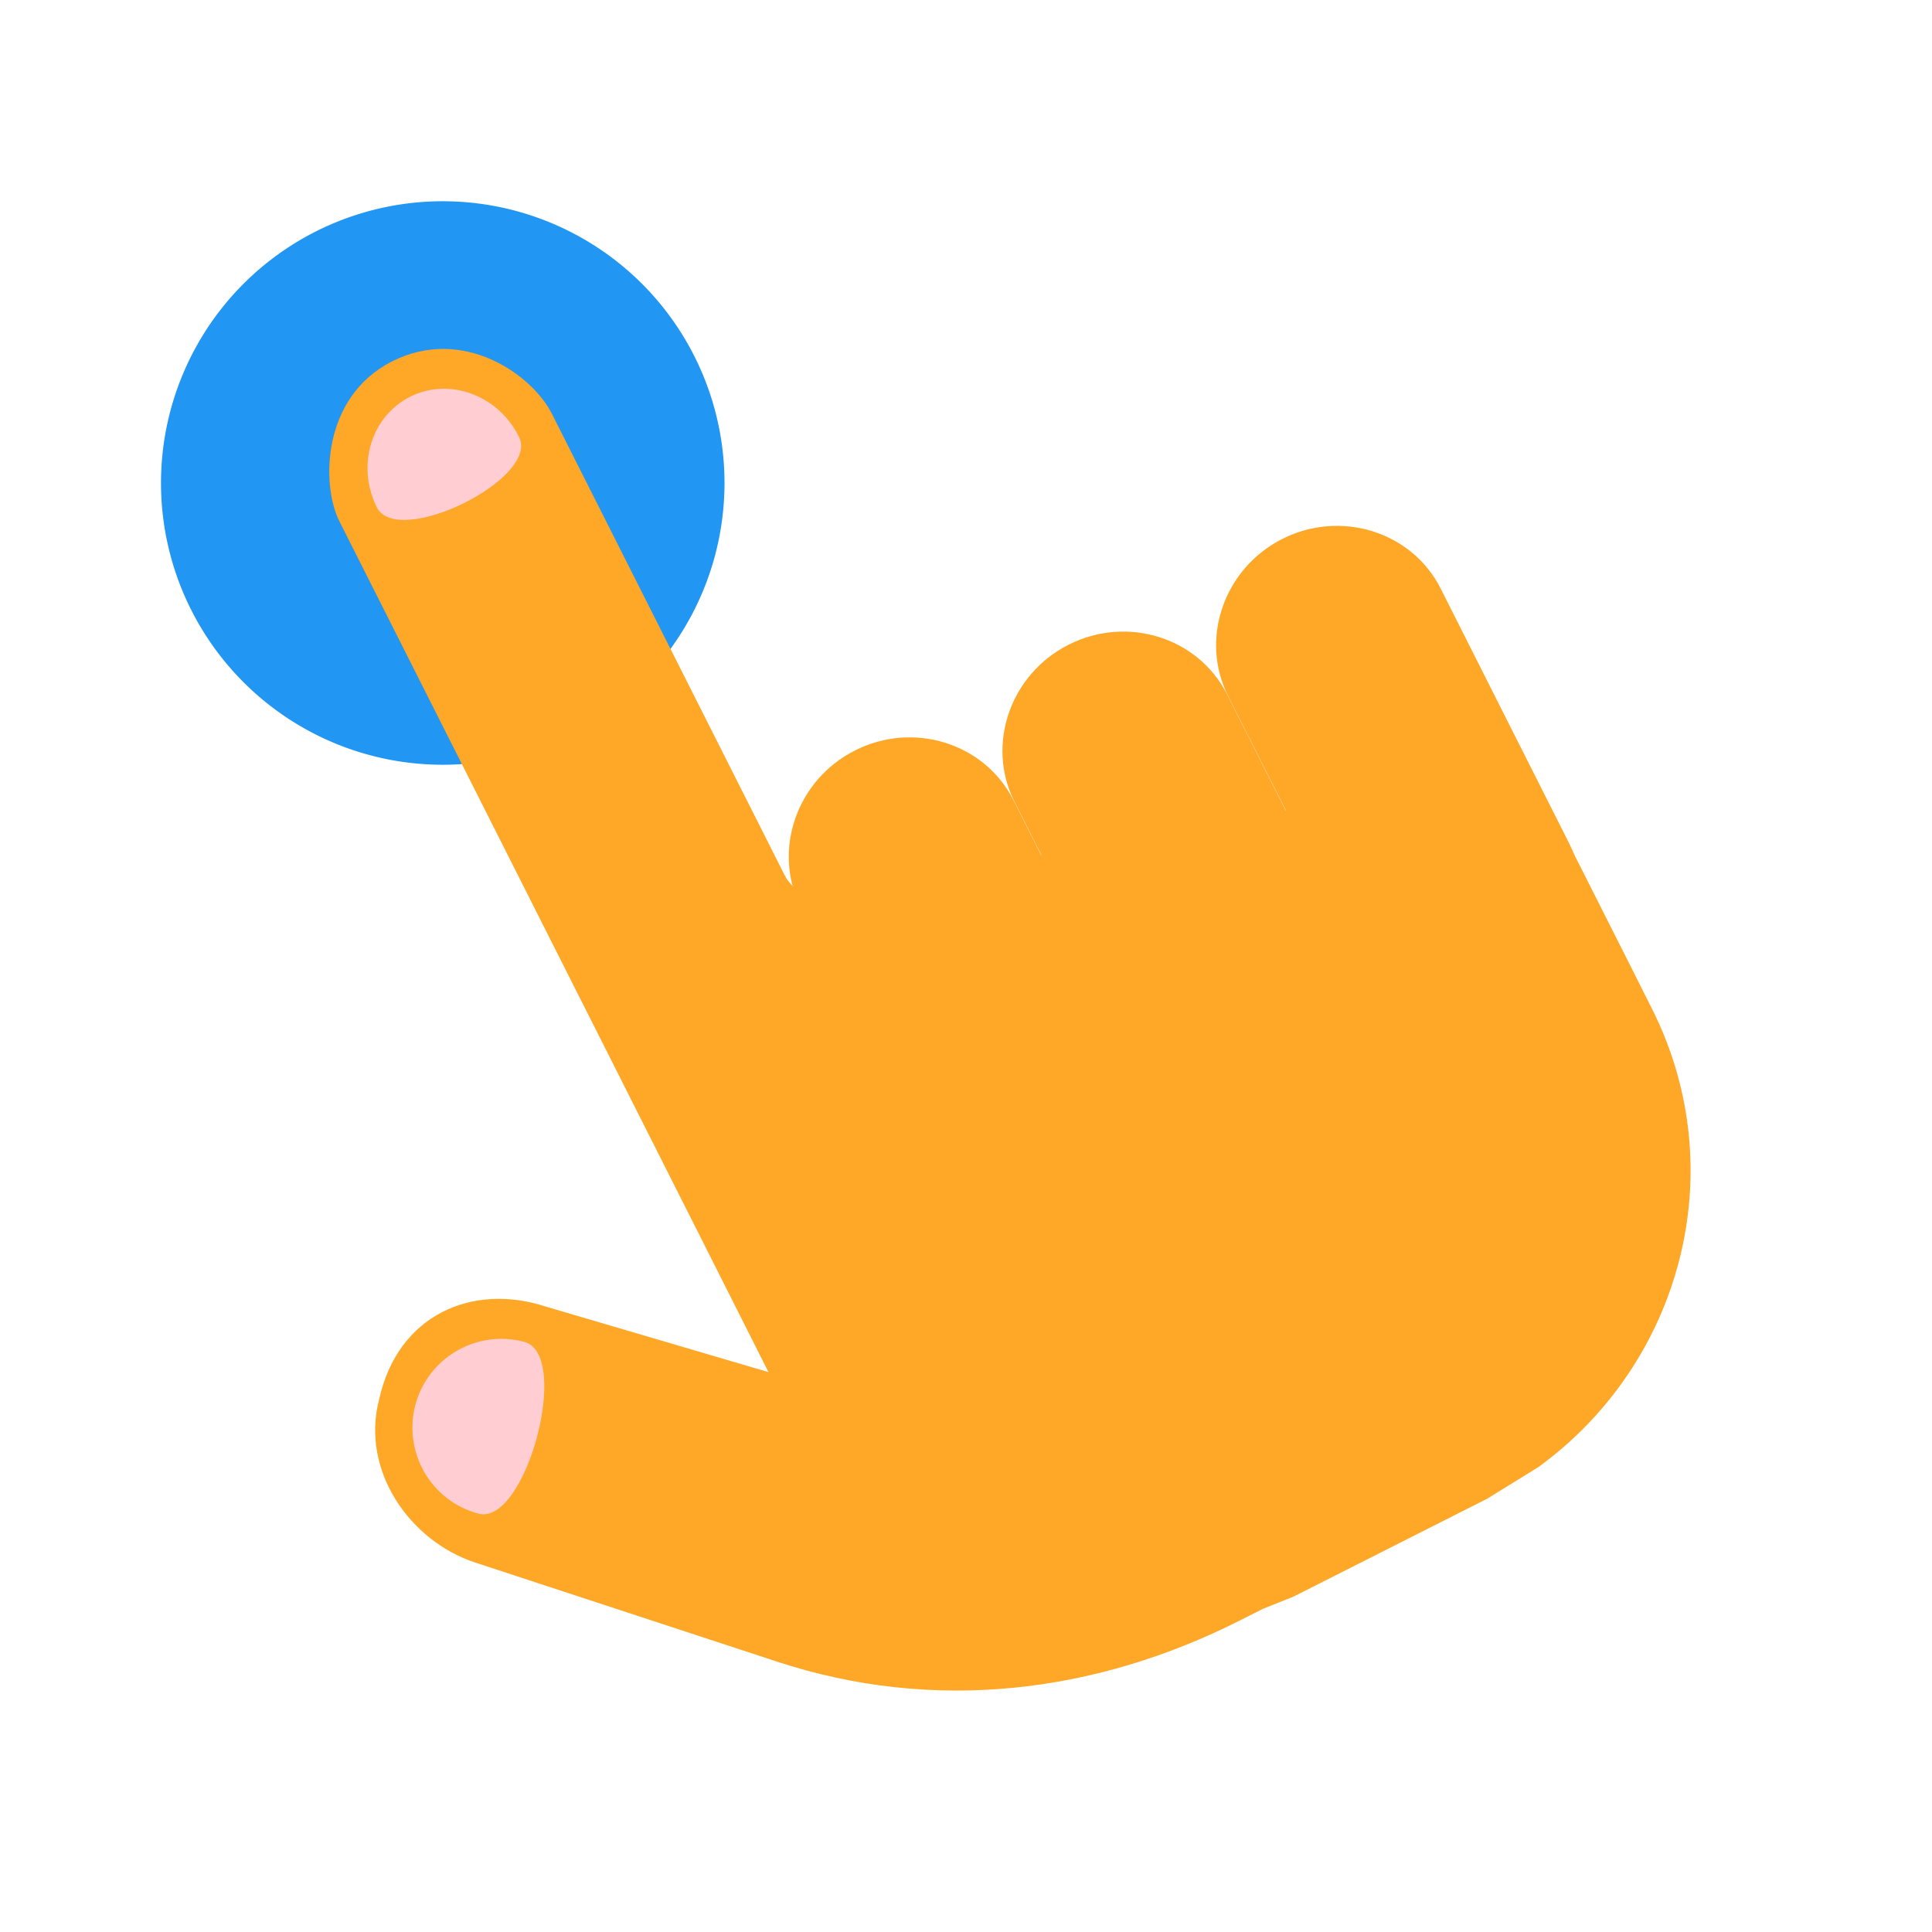
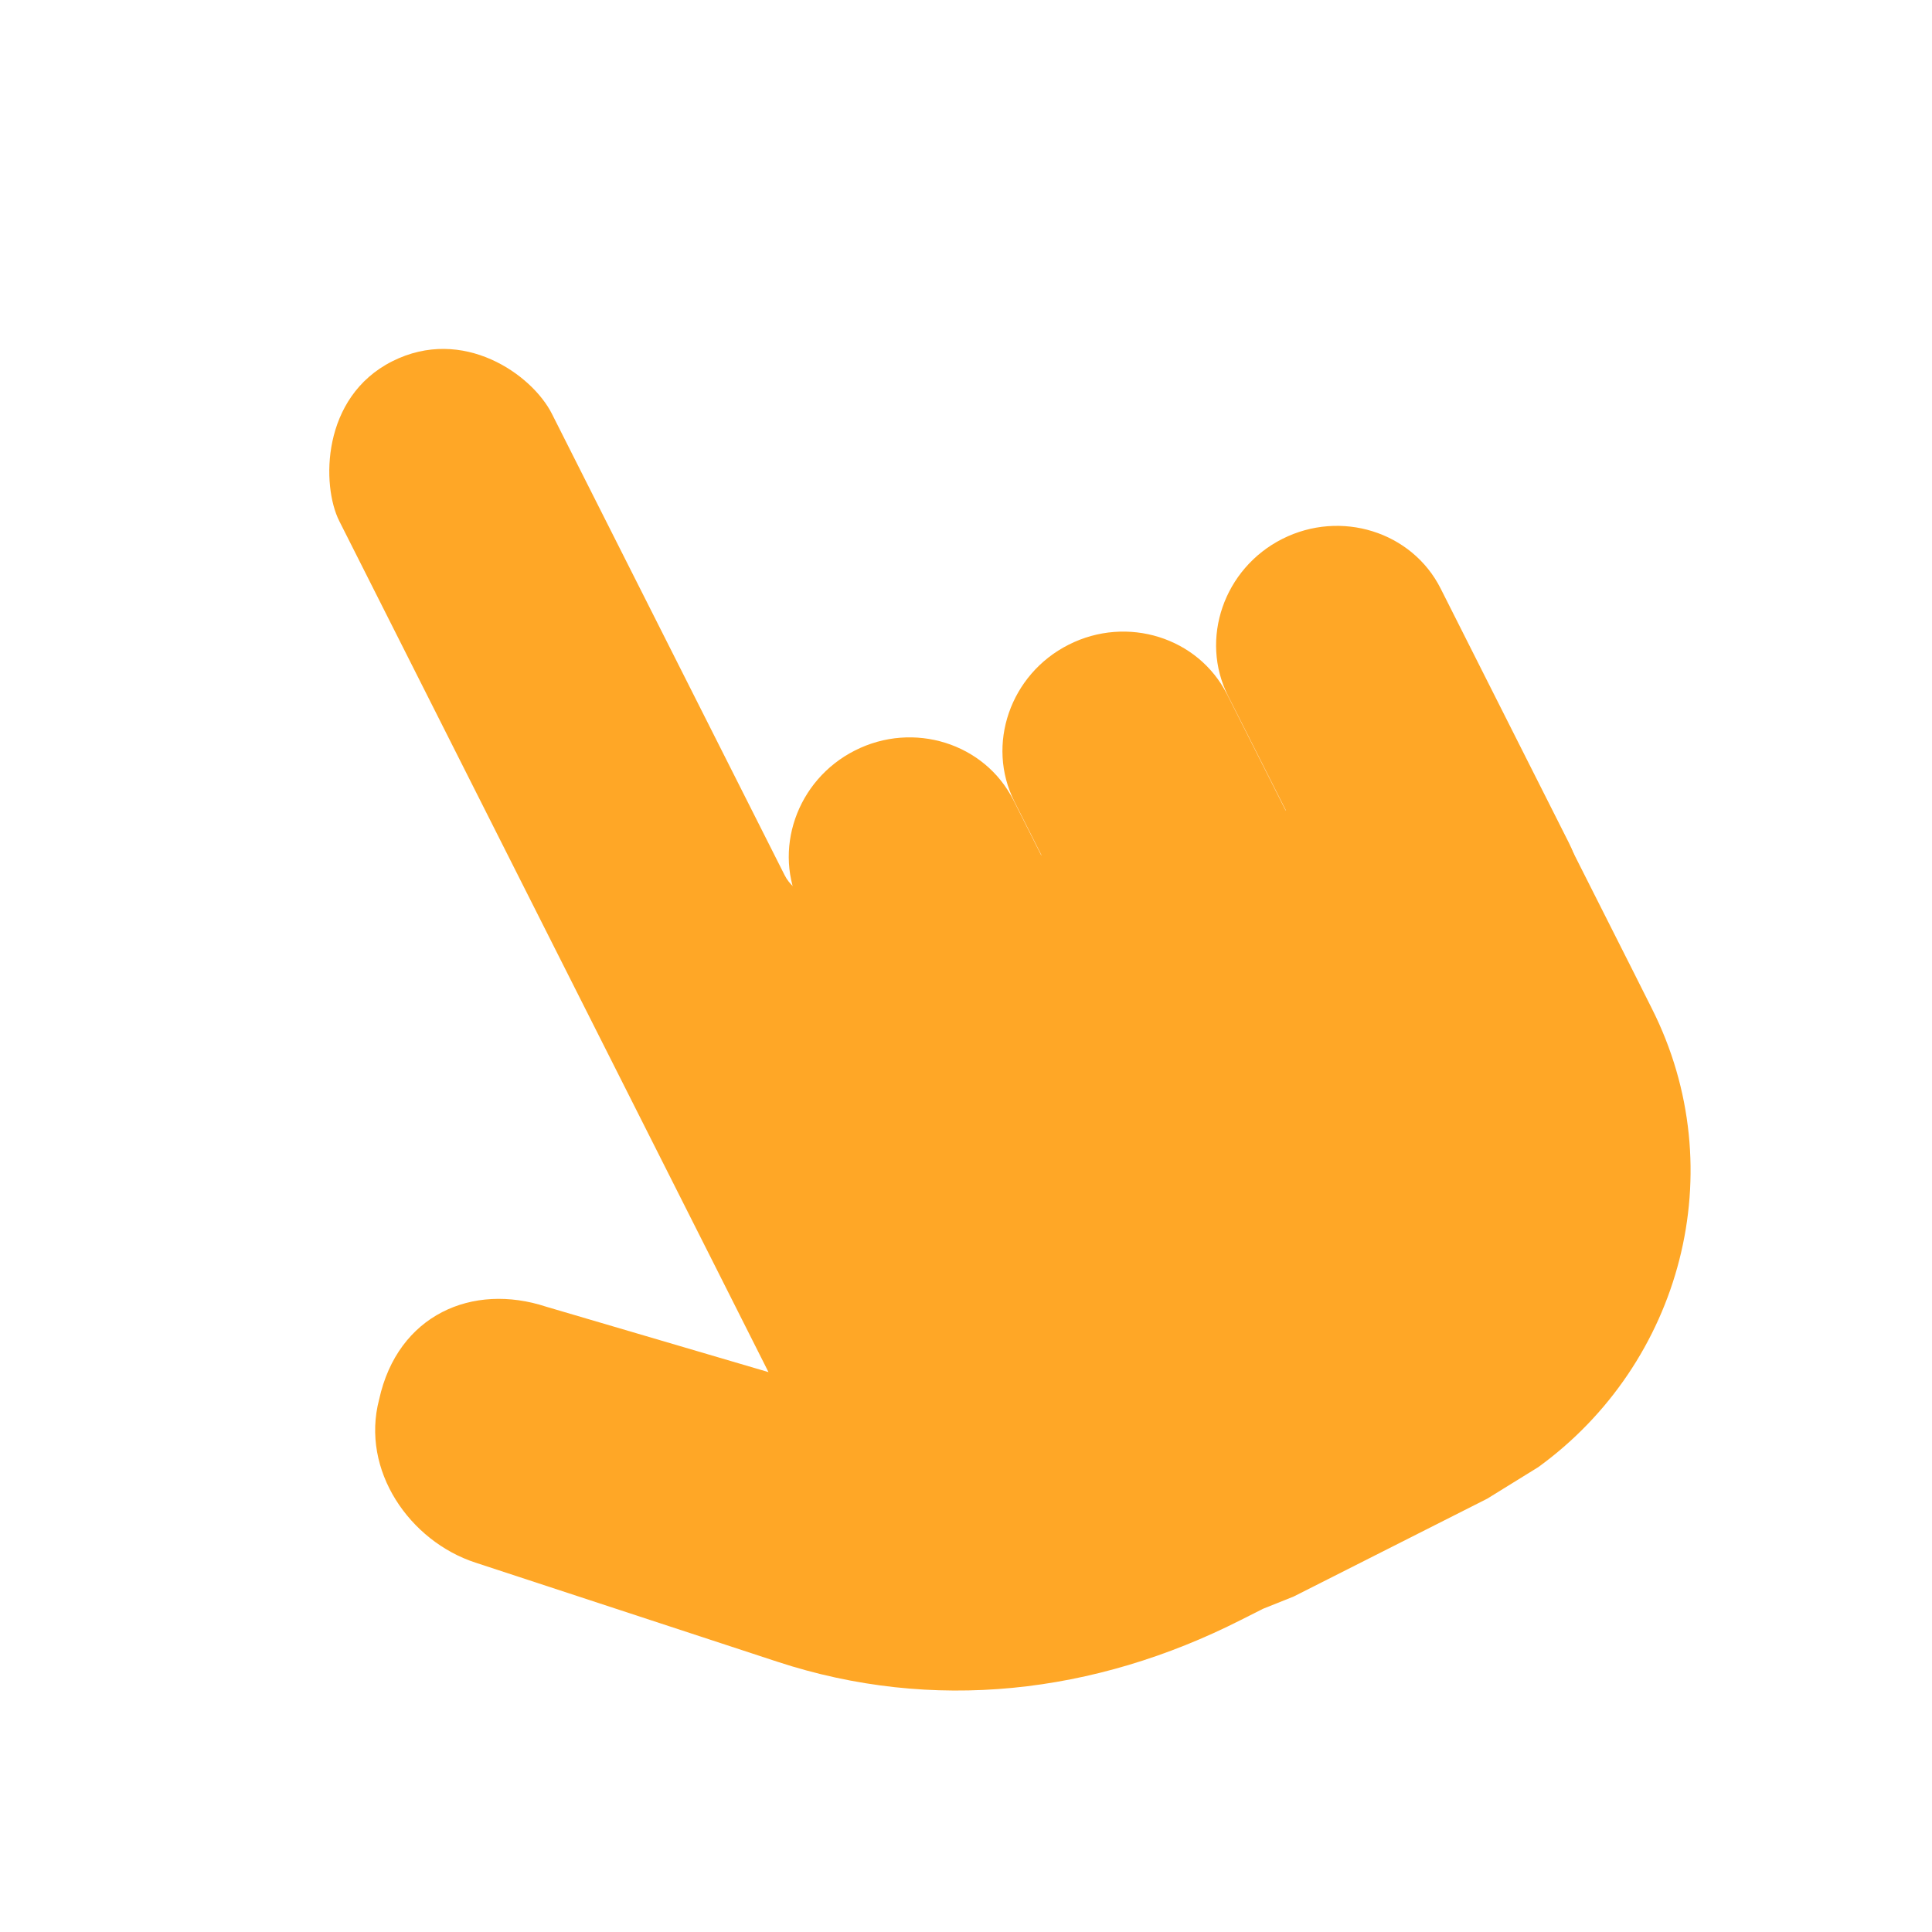
<svg xmlns="http://www.w3.org/2000/svg" viewBox="0 0 48 48" width="24px" height="24px">
-   <path fill="#2196F3" d="M11 5A7 7 0 1 0 11 19A7 7 0 1 0 11 5Z" />
  <path fill="#FFA726" d="M23.082 28.861c.713 1.412 2.483 1.967 3.934 1.232 1.454-.734 2.059-2.488 1.346-3.899l-3.186-6.319c-.712-1.41-2.482-1.966-3.934-1.23-1.453.733-2.059 2.486-1.347 3.898L23.082 28.861zM28.39 26.234c.713 1.41 2.483 1.967 3.937 1.232 1.453-.733 2.057-2.488 1.344-3.9l-3.186-6.318c-.713-1.41-2.48-1.967-3.934-1.231-1.453.732-2.059 2.485-1.348 3.898L28.39 26.234zM33.7 23.607c.712 1.413 2.481 1.966 3.935 1.234 1.452-.734 2.058-2.49 1.344-3.9l-3.187-6.32c-.712-1.412-2.479-1.965-3.933-1.232-1.453.734-2.059 2.489-1.348 3.9L33.7 23.607zM40.215 23.421c-.307-.608.047.093.381.755C40.752 24.488 40.496 23.978 40.215 23.421z" />
  <path fill="#FFA726" d="M20.815,22.174c-0.486,0.246-1.081,0.053-1.324-0.436l-5.78-11.459c-0.493-0.976-2.209-2.19-3.969-1.301c-1.76,0.89-1.757,3.085-1.313,3.967c0.243,0.482,3.405,6.754,6.226,12.342c2.339,4.635,4.438,8.803,4.438,8.803l-5.523-1.625c-1.83-0.603-3.687,0.198-4.15,2.302c-0.465,1.767,0.762,3.524,2.392,4.056l7.5,2.462c3.865,1.269,7.878,0.809,11.523-1.04l0.545-0.275l0.762-0.305l4.807-2.43l1.27-0.785c3.546-2.574,4.857-7.359,2.819-11.397c0,0-0.216-0.43-0.44-0.876c-0.175-0.344-0.857-1.696-2.6-5.153L20.815,22.174z" />
  <g>
-     <path fill="#FFCDD2" d="M9.359 12.6c-.511-1.038-.135-2.27.846-2.751.976-.479 2.186-.024 2.692 1.011C13.409 11.898 9.869 13.635 9.359 12.6M11.882 37.605c-1.178-.316-1.874-1.527-1.561-2.707.319-1.178 1.531-1.875 2.707-1.559C14.207 33.657 13.061 37.924 11.882 37.605" />
-   </g>
+     </g>
</svg>